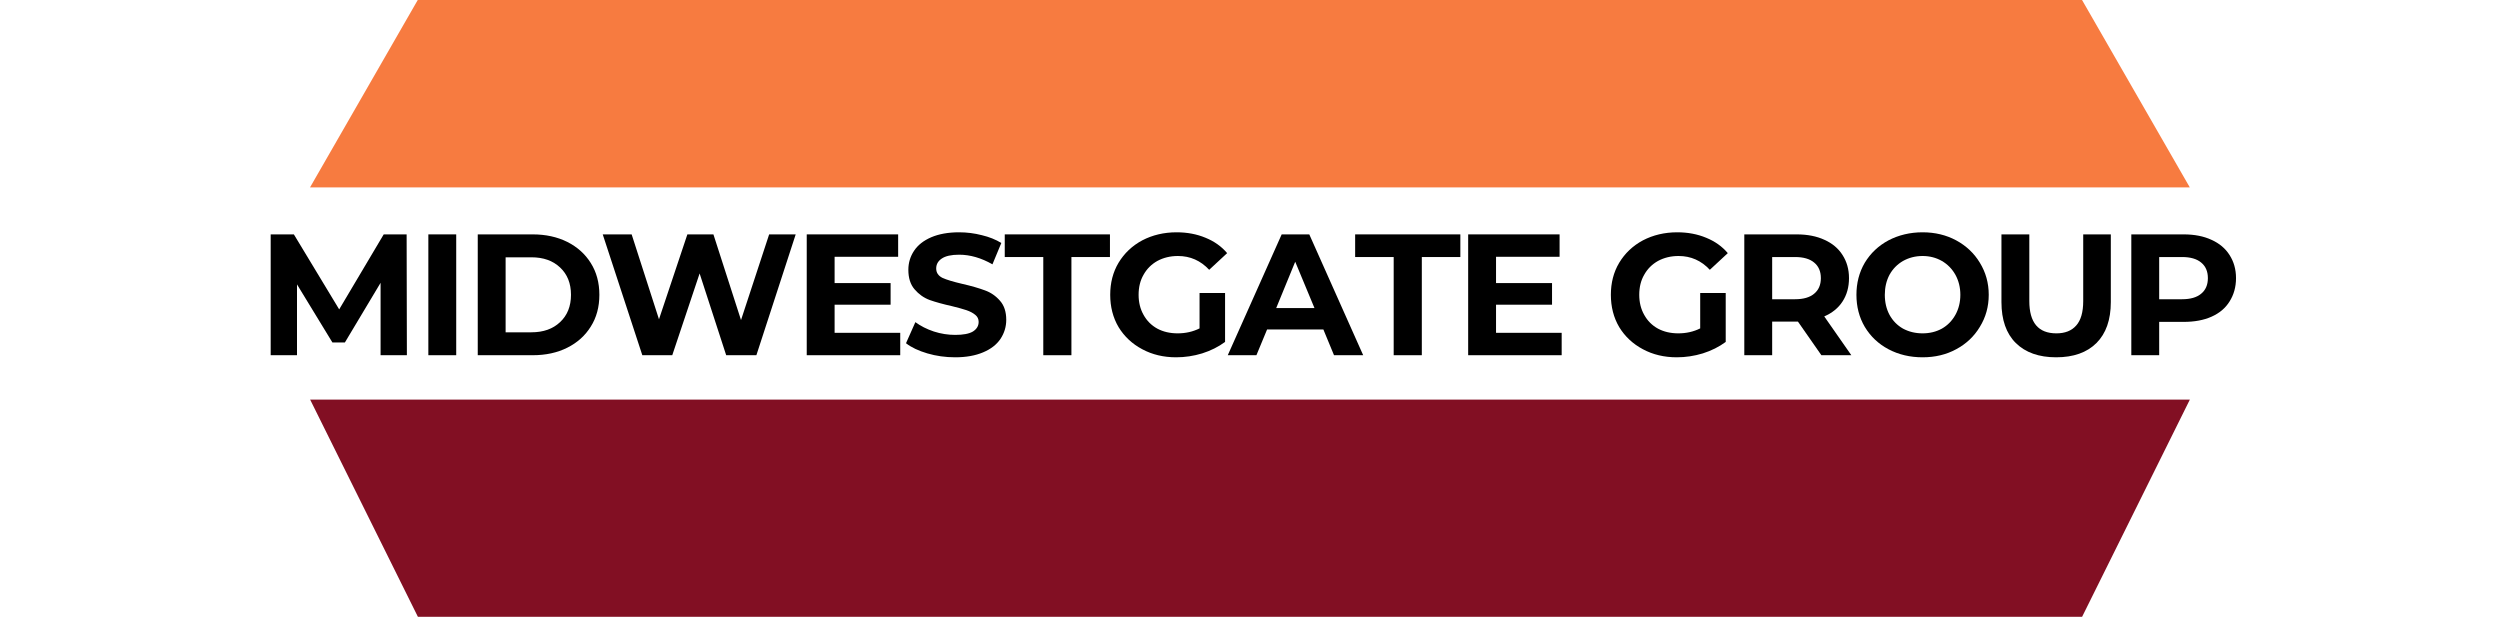
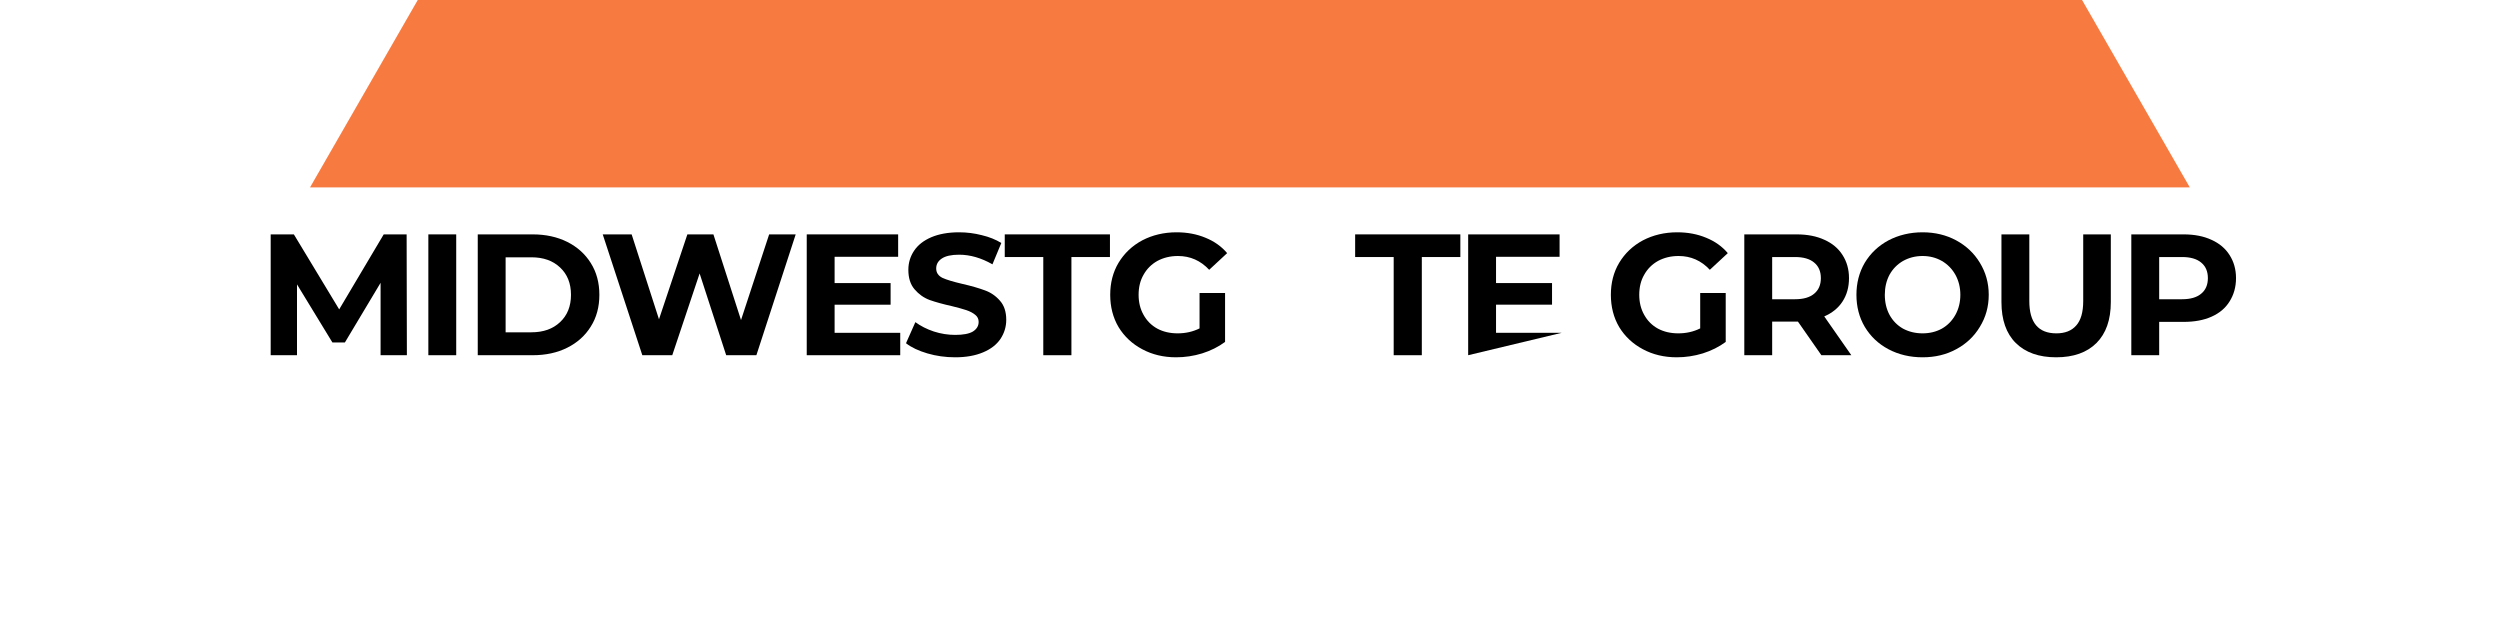
<svg xmlns="http://www.w3.org/2000/svg" width="200" zoomAndPan="magnify" viewBox="0 0 150 37.5" height="50" preserveAspectRatio="xMidYMid meet" version="1.0">
  <defs>
    <g />
    <clipPath id="b3ad5634d2">
      <path d="M 18.562 0 L 131.387 0 L 131.387 11.242 L 18.562 11.242 Z M 18.562 0 " clip-rule="nonzero" />
    </clipPath>
    <clipPath id="0f7a482407">
      <path d="M 124.918 -0.008 L 25.07 -0.008 L 18.602 11.242 L 131.387 11.242 Z M 124.918 -0.008 " clip-rule="nonzero" />
    </clipPath>
    <clipPath id="6d753a41dc">
-       <path d="M 18.609 23.977 L 131.441 23.977 L 131.441 37.008 L 18.609 37.008 Z M 18.609 23.977 " clip-rule="nonzero" />
-     </clipPath>
+       </clipPath>
    <clipPath id="f4c1de31ac">
      <path d="M 25.074 37.008 L 124.926 37.008 L 131.391 23.977 L 18.609 23.977 Z M 25.074 37.008 " clip-rule="nonzero" />
    </clipPath>
  </defs>
  <g clip-path="url(#b3ad5634d2)">
    <g clip-path="url(#0f7a482407)">
      <path fill="#f77b40" d="M 131.387 11.242 L 18.605 11.242 L 18.605 -0.008 L 131.387 -0.008 Z M 131.387 11.242 " fill-opacity="1" fill-rule="nonzero" />
    </g>
  </g>
  <g clip-path="url(#6d753a41dc)">
    <g clip-path="url(#f4c1de31ac)">
-       <path fill="#820f23" d="M 18.609 23.977 L 131.391 23.977 L 131.391 37.008 L 18.609 37.008 Z M 18.609 23.977 " fill-opacity="1" fill-rule="nonzero" />
-     </g>
+       </g>
  </g>
  <g fill="#000000" fill-opacity="1">
    <g transform="translate(15.382, 21.313)">
      <g>
        <path d="M 7.453 0 L 7.453 -4.344 L 5.312 -0.766 L 4.562 -0.766 L 2.438 -4.25 L 2.438 0 L 0.859 0 L 0.859 -7.25 L 2.25 -7.25 L 4.969 -2.75 L 7.641 -7.25 L 9.016 -7.25 L 9.031 0 Z M 7.453 0 " />
      </g>
    </g>
  </g>
  <g fill="#000000" fill-opacity="1">
    <g transform="translate(24.842, 21.313)">
      <g>
        <path d="M 0.859 -7.25 L 2.531 -7.25 L 2.531 0 L 0.859 0 Z M 0.859 -7.25 " />
      </g>
    </g>
  </g>
  <g fill="#000000" fill-opacity="1">
    <g transform="translate(27.806, 21.313)">
      <g>
        <path d="M 0.859 -7.25 L 4.156 -7.25 C 4.938 -7.25 5.629 -7.098 6.234 -6.797 C 6.836 -6.492 7.305 -6.07 7.641 -5.531 C 7.984 -4.988 8.156 -4.352 8.156 -3.625 C 8.156 -2.895 7.984 -2.258 7.641 -1.719 C 7.305 -1.176 6.836 -0.754 6.234 -0.453 C 5.629 -0.148 4.938 0 4.156 0 L 0.859 0 Z M 4.078 -1.375 C 4.797 -1.375 5.367 -1.578 5.797 -1.984 C 6.234 -2.391 6.453 -2.938 6.453 -3.625 C 6.453 -4.312 6.234 -4.859 5.797 -5.266 C 5.367 -5.672 4.797 -5.875 4.078 -5.875 L 2.531 -5.875 L 2.531 -1.375 Z M 4.078 -1.375 " />
      </g>
    </g>
  </g>
  <g fill="#000000" fill-opacity="1">
    <g transform="translate(35.93, 21.313)">
      <g>
        <path d="M 11.812 -7.25 L 9.453 0 L 7.641 0 L 6.047 -4.906 L 4.406 0 L 2.609 0 L 0.234 -7.25 L 1.969 -7.25 L 3.609 -2.156 L 5.312 -7.25 L 6.875 -7.25 L 8.531 -2.109 L 10.219 -7.25 Z M 11.812 -7.25 " />
      </g>
    </g>
  </g>
  <g fill="#000000" fill-opacity="1">
    <g transform="translate(47.545, 21.313)">
      <g>
        <path d="M 6.469 -1.344 L 6.469 0 L 0.859 0 L 0.859 -7.25 L 6.344 -7.25 L 6.344 -5.906 L 2.531 -5.906 L 2.531 -4.328 L 5.891 -4.328 L 5.891 -3.031 L 2.531 -3.031 L 2.531 -1.344 Z M 6.469 -1.344 " />
      </g>
    </g>
  </g>
  <g fill="#000000" fill-opacity="1">
    <g transform="translate(54.063, 21.313)">
      <g>
        <path d="M 3.25 0.125 C 2.664 0.125 2.109 0.047 1.578 -0.109 C 1.047 -0.266 0.617 -0.469 0.297 -0.719 L 0.859 -1.984 C 1.172 -1.754 1.539 -1.566 1.969 -1.422 C 2.395 -1.285 2.82 -1.219 3.25 -1.219 C 3.727 -1.219 4.082 -1.285 4.312 -1.422 C 4.539 -1.566 4.656 -1.758 4.656 -2 C 4.656 -2.176 4.586 -2.316 4.453 -2.422 C 4.316 -2.535 4.141 -2.629 3.922 -2.703 C 3.711 -2.773 3.43 -2.852 3.078 -2.938 C 2.523 -3.062 2.07 -3.188 1.719 -3.312 C 1.363 -3.445 1.062 -3.66 0.812 -3.953 C 0.562 -4.242 0.438 -4.633 0.438 -5.125 C 0.438 -5.539 0.551 -5.922 0.781 -6.266 C 1.008 -6.609 1.352 -6.879 1.812 -7.078 C 2.27 -7.273 2.828 -7.375 3.484 -7.375 C 3.953 -7.375 4.406 -7.316 4.844 -7.203 C 5.289 -7.098 5.68 -6.941 6.016 -6.734 L 5.484 -5.453 C 4.816 -5.836 4.148 -6.031 3.484 -6.031 C 3.016 -6.031 2.664 -5.953 2.438 -5.797 C 2.219 -5.648 2.109 -5.453 2.109 -5.203 C 2.109 -4.953 2.234 -4.766 2.484 -4.641 C 2.742 -4.523 3.141 -4.406 3.672 -4.281 C 4.223 -4.156 4.676 -4.023 5.031 -3.891 C 5.383 -3.766 5.688 -3.555 5.938 -3.266 C 6.188 -2.984 6.312 -2.602 6.312 -2.125 C 6.312 -1.707 6.195 -1.328 5.969 -0.984 C 5.738 -0.641 5.391 -0.367 4.922 -0.172 C 4.461 0.023 3.906 0.125 3.25 0.125 Z M 3.25 0.125 " />
      </g>
    </g>
  </g>
  <g fill="#000000" fill-opacity="1">
    <g transform="translate(60.238, 21.313)">
      <g>
        <path d="M 2.359 -5.891 L 0.047 -5.891 L 0.047 -7.25 L 6.359 -7.25 L 6.359 -5.891 L 4.047 -5.891 L 4.047 0 L 2.359 0 Z M 2.359 -5.891 " />
      </g>
    </g>
  </g>
  <g fill="#000000" fill-opacity="1">
    <g transform="translate(66.207, 21.313)">
      <g>
        <path d="M 5.766 -3.734 L 7.297 -3.734 L 7.297 -0.797 C 6.898 -0.504 6.441 -0.273 5.922 -0.109 C 5.41 0.047 4.891 0.125 4.359 0.125 C 3.609 0.125 2.93 -0.035 2.328 -0.359 C 1.723 -0.68 1.25 -1.125 0.906 -1.688 C 0.57 -2.258 0.406 -2.906 0.406 -3.625 C 0.406 -4.344 0.57 -4.984 0.906 -5.547 C 1.25 -6.117 1.723 -6.566 2.328 -6.891 C 2.941 -7.211 3.629 -7.375 4.391 -7.375 C 5.023 -7.375 5.602 -7.266 6.125 -7.047 C 6.645 -6.836 7.078 -6.531 7.422 -6.125 L 6.344 -5.125 C 5.832 -5.676 5.207 -5.953 4.469 -5.953 C 4.008 -5.953 3.598 -5.852 3.234 -5.656 C 2.879 -5.457 2.602 -5.18 2.406 -4.828 C 2.207 -4.484 2.109 -4.082 2.109 -3.625 C 2.109 -3.176 2.207 -2.773 2.406 -2.422 C 2.602 -2.066 2.879 -1.789 3.234 -1.594 C 3.586 -1.406 3.992 -1.312 4.453 -1.312 C 4.93 -1.312 5.367 -1.41 5.766 -1.609 Z M 5.766 -3.734 " />
      </g>
    </g>
  </g>
  <g fill="#000000" fill-opacity="1">
    <g transform="translate(73.76, 21.313)">
      <g>
-         <path d="M 5.641 -1.547 L 2.266 -1.547 L 1.625 0 L -0.094 0 L 3.141 -7.25 L 4.797 -7.25 L 8.031 0 L 6.281 0 Z M 5.109 -2.828 L 3.953 -5.609 L 2.812 -2.828 Z M 5.109 -2.828 " />
-       </g>
+         </g>
    </g>
  </g>
  <g fill="#000000" fill-opacity="1">
    <g transform="translate(81.262, 21.313)">
      <g>
        <path d="M 2.359 -5.891 L 0.047 -5.891 L 0.047 -7.25 L 6.359 -7.25 L 6.359 -5.891 L 4.047 -5.891 L 4.047 0 L 2.359 0 Z M 2.359 -5.891 " />
      </g>
    </g>
  </g>
  <g fill="#000000" fill-opacity="1">
    <g transform="translate(87.231, 21.313)">
      <g>
-         <path d="M 6.469 -1.344 L 6.469 0 L 0.859 0 L 0.859 -7.25 L 6.344 -7.25 L 6.344 -5.906 L 2.531 -5.906 L 2.531 -4.328 L 5.891 -4.328 L 5.891 -3.031 L 2.531 -3.031 L 2.531 -1.344 Z M 6.469 -1.344 " />
+         <path d="M 6.469 -1.344 L 0.859 0 L 0.859 -7.25 L 6.344 -7.25 L 6.344 -5.906 L 2.531 -5.906 L 2.531 -4.328 L 5.891 -4.328 L 5.891 -3.031 L 2.531 -3.031 L 2.531 -1.344 Z M 6.469 -1.344 " />
      </g>
    </g>
  </g>
  <g fill="#000000" fill-opacity="1">
    <g transform="translate(93.748, 21.313)">
      <g />
    </g>
  </g>
  <g fill="#000000" fill-opacity="1">
    <g transform="translate(96.246, 21.313)">
      <g>
        <path d="M 5.766 -3.734 L 7.297 -3.734 L 7.297 -0.797 C 6.898 -0.504 6.441 -0.273 5.922 -0.109 C 5.41 0.047 4.891 0.125 4.359 0.125 C 3.609 0.125 2.93 -0.035 2.328 -0.359 C 1.723 -0.68 1.25 -1.125 0.906 -1.688 C 0.57 -2.258 0.406 -2.906 0.406 -3.625 C 0.406 -4.344 0.57 -4.984 0.906 -5.547 C 1.25 -6.117 1.723 -6.566 2.328 -6.891 C 2.941 -7.211 3.629 -7.375 4.391 -7.375 C 5.023 -7.375 5.602 -7.266 6.125 -7.047 C 6.645 -6.836 7.078 -6.531 7.422 -6.125 L 6.344 -5.125 C 5.832 -5.676 5.207 -5.953 4.469 -5.953 C 4.008 -5.953 3.598 -5.852 3.234 -5.656 C 2.879 -5.457 2.602 -5.18 2.406 -4.828 C 2.207 -4.484 2.109 -4.082 2.109 -3.625 C 2.109 -3.176 2.207 -2.773 2.406 -2.422 C 2.602 -2.066 2.879 -1.789 3.234 -1.594 C 3.586 -1.406 3.992 -1.312 4.453 -1.312 C 4.93 -1.312 5.367 -1.41 5.766 -1.609 Z M 5.766 -3.734 " />
      </g>
    </g>
  </g>
  <g fill="#000000" fill-opacity="1">
    <g transform="translate(103.799, 21.313)">
      <g>
        <path d="M 5.484 0 L 4.078 -2.016 L 2.531 -2.016 L 2.531 0 L 0.859 0 L 0.859 -7.25 L 4 -7.25 C 4.645 -7.25 5.203 -7.141 5.672 -6.922 C 6.141 -6.711 6.5 -6.41 6.75 -6.016 C 7.008 -5.617 7.141 -5.156 7.141 -4.625 C 7.141 -4.082 7.008 -3.613 6.75 -3.219 C 6.5 -2.832 6.133 -2.535 5.656 -2.328 L 7.281 0 Z M 5.453 -4.625 C 5.453 -5.031 5.316 -5.344 5.047 -5.562 C 4.785 -5.781 4.406 -5.891 3.906 -5.891 L 2.531 -5.891 L 2.531 -3.359 L 3.906 -3.359 C 4.406 -3.359 4.785 -3.469 5.047 -3.688 C 5.316 -3.906 5.453 -4.219 5.453 -4.625 Z M 5.453 -4.625 " />
      </g>
    </g>
  </g>
  <g fill="#000000" fill-opacity="1">
    <g transform="translate(110.98, 21.313)">
      <g>
        <path d="M 4.375 0.125 C 3.625 0.125 2.941 -0.035 2.328 -0.359 C 1.723 -0.68 1.25 -1.129 0.906 -1.703 C 0.57 -2.273 0.406 -2.914 0.406 -3.625 C 0.406 -4.332 0.57 -4.973 0.906 -5.547 C 1.25 -6.117 1.723 -6.566 2.328 -6.891 C 2.941 -7.211 3.625 -7.375 4.375 -7.375 C 5.125 -7.375 5.797 -7.211 6.391 -6.891 C 6.992 -6.566 7.469 -6.117 7.812 -5.547 C 8.164 -4.973 8.344 -4.332 8.344 -3.625 C 8.344 -2.914 8.164 -2.273 7.812 -1.703 C 7.469 -1.129 6.992 -0.68 6.391 -0.359 C 5.797 -0.035 5.125 0.125 4.375 0.125 Z M 4.375 -1.312 C 4.801 -1.312 5.188 -1.406 5.531 -1.594 C 5.875 -1.789 6.145 -2.066 6.344 -2.422 C 6.539 -2.773 6.641 -3.176 6.641 -3.625 C 6.641 -4.07 6.539 -4.473 6.344 -4.828 C 6.145 -5.18 5.875 -5.457 5.531 -5.656 C 5.188 -5.852 4.801 -5.953 4.375 -5.953 C 3.945 -5.953 3.555 -5.852 3.203 -5.656 C 2.859 -5.457 2.586 -5.18 2.391 -4.828 C 2.203 -4.473 2.109 -4.07 2.109 -3.625 C 2.109 -3.176 2.203 -2.773 2.391 -2.422 C 2.586 -2.066 2.859 -1.789 3.203 -1.594 C 3.555 -1.406 3.945 -1.312 4.375 -1.312 Z M 4.375 -1.312 " />
      </g>
    </g>
  </g>
  <g fill="#000000" fill-opacity="1">
    <g transform="translate(119.29, 21.313)">
      <g>
        <path d="M 4.078 0.125 C 3.047 0.125 2.238 -0.16 1.656 -0.734 C 1.082 -1.305 0.797 -2.125 0.797 -3.188 L 0.797 -7.25 L 2.469 -7.25 L 2.469 -3.25 C 2.469 -1.957 3.008 -1.312 4.094 -1.312 C 4.613 -1.312 5.008 -1.469 5.281 -1.781 C 5.562 -2.094 5.703 -2.582 5.703 -3.25 L 5.703 -7.25 L 7.359 -7.25 L 7.359 -3.188 C 7.359 -2.125 7.07 -1.305 6.5 -0.734 C 5.926 -0.16 5.117 0.125 4.078 0.125 Z M 4.078 0.125 " />
      </g>
    </g>
  </g>
  <g fill="#000000" fill-opacity="1">
    <g transform="translate(127.02, 21.313)">
      <g>
        <path d="M 4 -7.25 C 4.645 -7.25 5.203 -7.141 5.672 -6.922 C 6.141 -6.711 6.5 -6.41 6.75 -6.016 C 7.008 -5.617 7.141 -5.156 7.141 -4.625 C 7.141 -4.094 7.008 -3.625 6.75 -3.219 C 6.5 -2.82 6.141 -2.52 5.672 -2.312 C 5.203 -2.102 4.645 -2 4 -2 L 2.531 -2 L 2.531 0 L 0.859 0 L 0.859 -7.25 Z M 3.906 -3.359 C 4.406 -3.359 4.785 -3.469 5.047 -3.688 C 5.316 -3.906 5.453 -4.219 5.453 -4.625 C 5.453 -5.031 5.316 -5.344 5.047 -5.562 C 4.785 -5.781 4.406 -5.891 3.906 -5.891 L 2.531 -5.891 L 2.531 -3.359 Z M 3.906 -3.359 " />
      </g>
    </g>
  </g>
</svg>